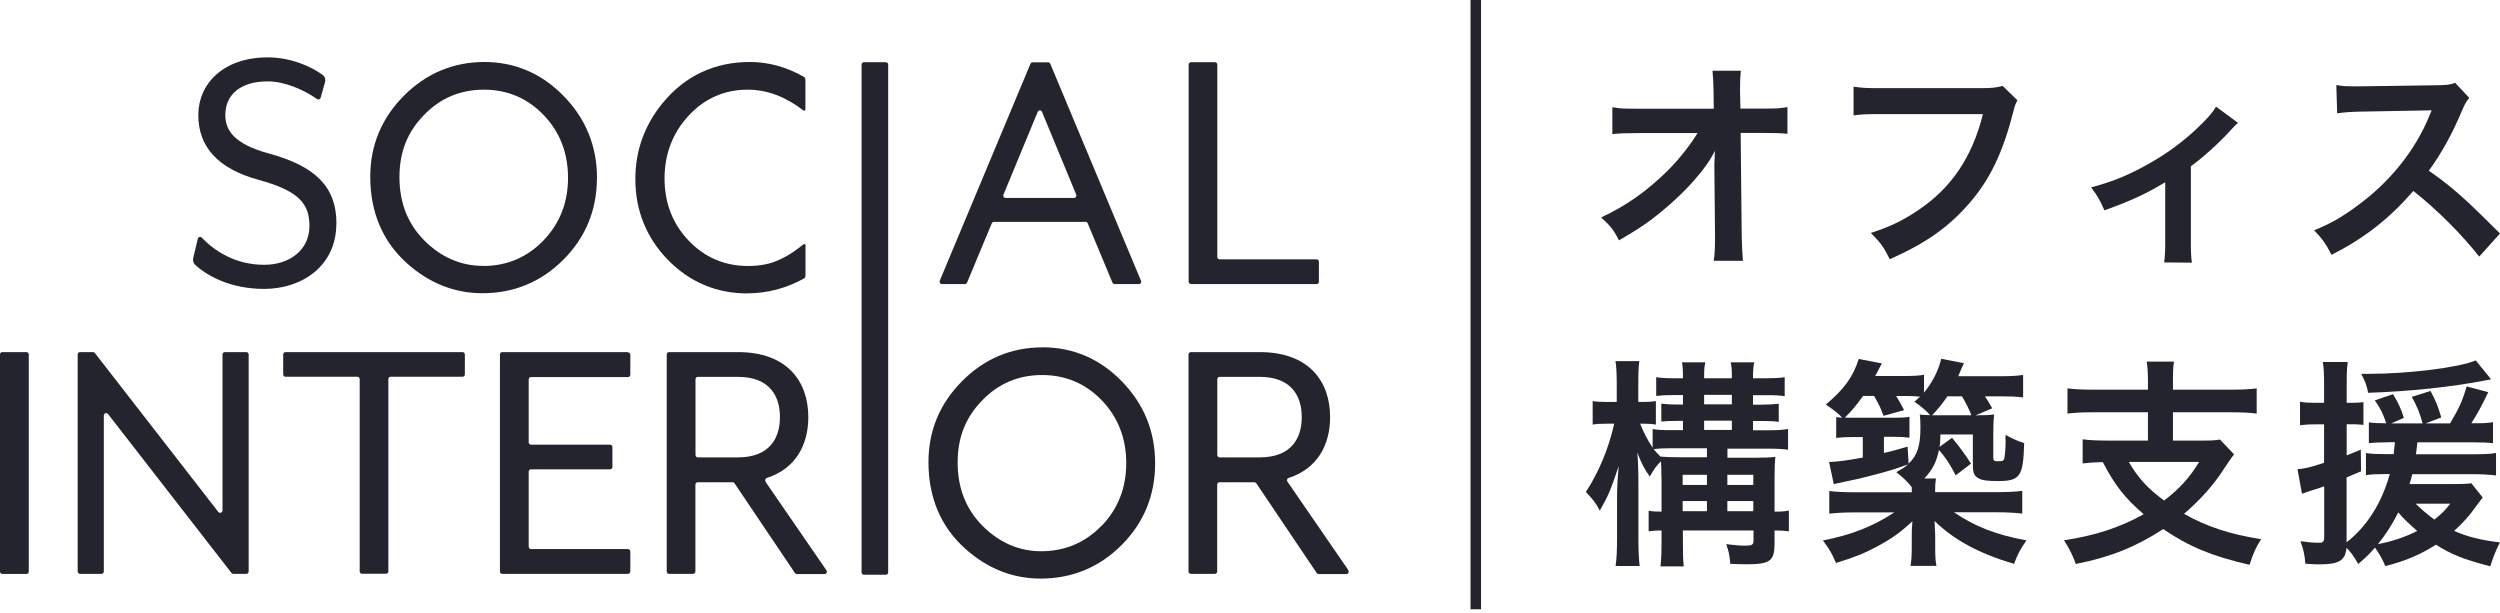
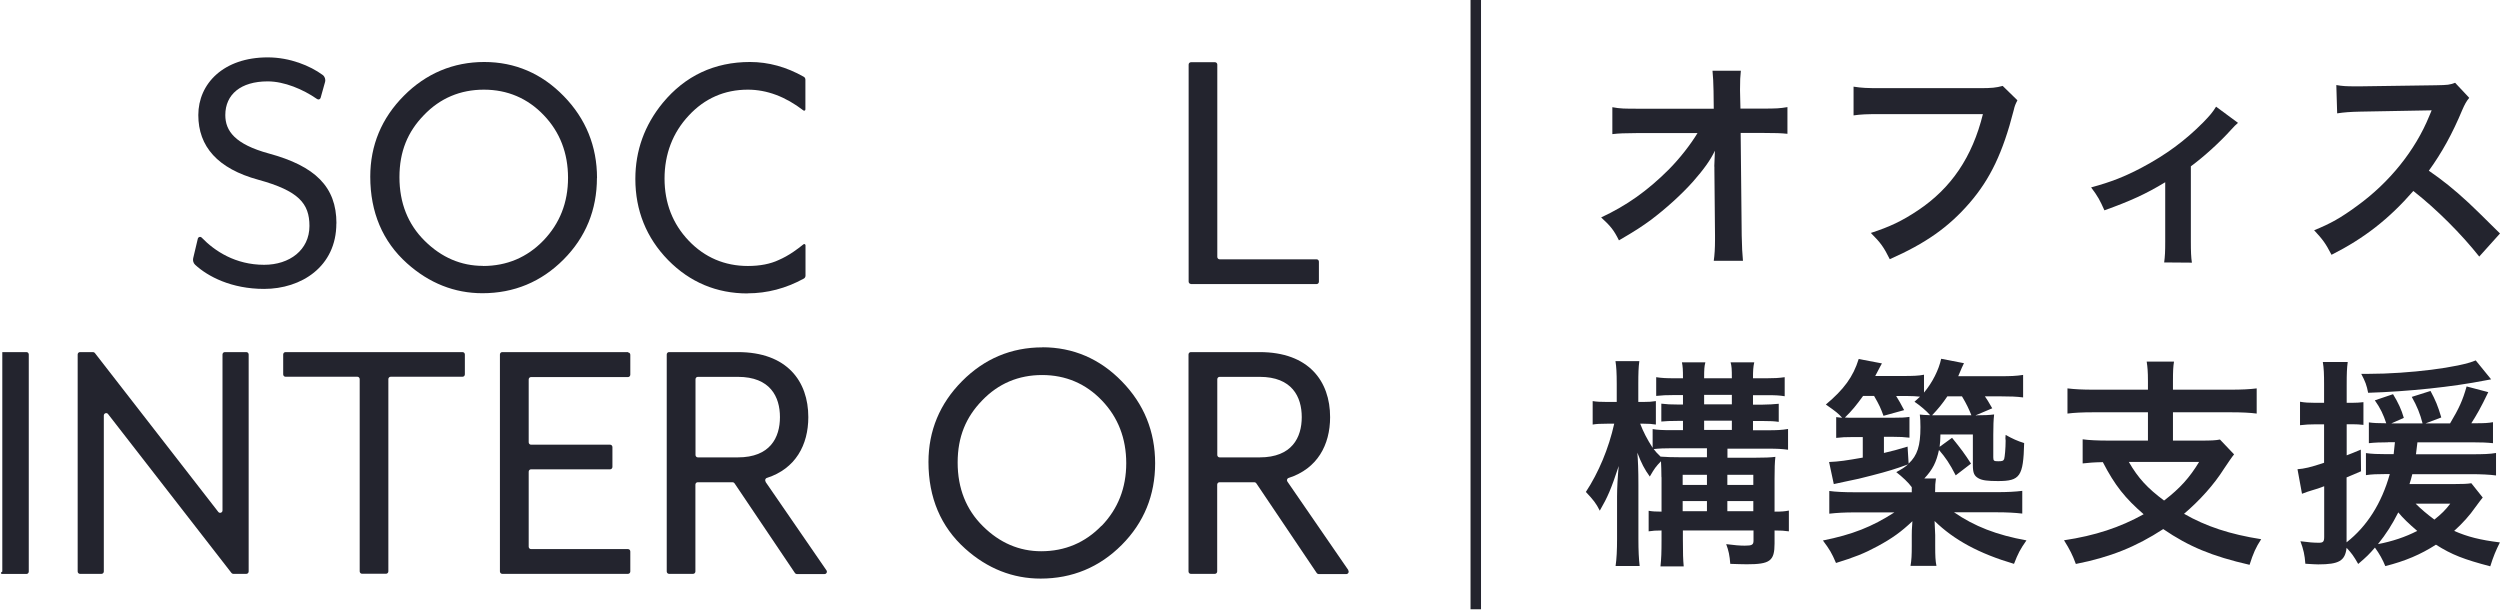
<svg xmlns="http://www.w3.org/2000/svg" width="163" height="40" viewBox="0 0 163 40" fill="none">
  <path d="M21.936 14.563C21.936 12.177 20.551 10.829 17.529 10.008C15.325 9.405 14.69 8.541 14.69 7.503C14.69 6.155 15.7 5.306 17.453 5.306C18.532 5.306 19.753 5.818 20.674 6.457C20.763 6.52 20.879 6.478 20.906 6.373L21.193 5.348C21.24 5.173 21.179 4.99 21.036 4.885C20.23 4.295 18.914 3.741 17.453 3.741C14.574 3.741 12.93 5.453 12.93 7.503C12.93 9.552 14.192 10.998 16.846 11.721C19.473 12.444 20.176 13.265 20.176 14.732C20.176 16.297 18.886 17.265 17.221 17.265C15.352 17.265 14.001 16.374 13.148 15.49C13.066 15.405 12.923 15.448 12.896 15.567L12.595 16.837C12.561 16.992 12.609 17.153 12.718 17.258C13.551 18.03 15.093 18.837 17.221 18.837C19.637 18.837 21.93 17.392 21.93 14.57L21.936 14.563Z" fill="#23242E" />
-   <path d="M57.759 4.057H56.326C56.243 4.057 56.176 4.126 56.176 4.211V37.317C56.176 37.402 56.243 37.472 56.326 37.472H57.759C57.842 37.472 57.909 37.402 57.909 37.317V4.211C57.909 4.126 57.842 4.057 57.759 4.057Z" fill="#23242E" />
-   <path d="M61.422 18.521H62.916C62.978 18.521 63.032 18.486 63.053 18.423L64.663 14.563C64.69 14.507 64.745 14.465 64.799 14.465H70.784C70.845 14.465 70.9 14.5 70.92 14.563L72.53 18.423C72.558 18.479 72.612 18.521 72.667 18.521H74.257C74.366 18.521 74.441 18.409 74.393 18.304L68.477 4.155C68.45 4.098 68.395 4.063 68.341 4.063H67.324C67.263 4.063 67.208 4.098 67.188 4.155L61.272 18.304C61.231 18.409 61.299 18.521 61.408 18.521H61.422ZM65.427 12.689L67.659 7.292C67.713 7.166 67.884 7.166 67.938 7.292L70.169 12.689C70.21 12.794 70.135 12.907 70.026 12.907H65.564C65.455 12.907 65.379 12.794 65.42 12.689H65.427Z" fill="#23242E" />
  <path d="M77.642 18.522H85.843C85.925 18.522 85.993 18.452 85.993 18.367V17.062C85.993 16.978 85.925 16.907 85.843 16.907H79.518C79.436 16.907 79.368 16.837 79.368 16.753V4.211C79.368 4.127 79.3 4.057 79.218 4.057H77.649C77.567 4.057 77.499 4.127 77.499 4.211V18.36C77.499 18.445 77.567 18.515 77.649 18.515L77.642 18.522Z" fill="#23242E" />
-   <path d="M1.726 22.957H0.15C0.067 22.957 0 23.026 0 23.111V37.267C0 37.353 0.067 37.422 0.15 37.422H1.726C1.809 37.422 1.876 37.353 1.876 37.267V23.111C1.876 23.026 1.809 22.957 1.726 22.957Z" fill="#23242E" />
+   <path d="M1.726 22.957H0.15V37.267C0 37.353 0.067 37.422 0.15 37.422H1.726C1.809 37.422 1.876 37.353 1.876 37.267V23.111C1.876 23.026 1.809 22.957 1.726 22.957Z" fill="#23242E" />
  <path d="M16.063 22.957H14.657C14.575 22.957 14.507 23.027 14.507 23.111V33.281C14.507 33.428 14.323 33.492 14.234 33.379L6.183 23.013C6.155 22.978 6.108 22.957 6.067 22.957H5.214C5.132 22.957 5.064 23.027 5.064 23.111V37.26C5.064 37.345 5.132 37.415 5.214 37.415H6.619C6.701 37.415 6.769 37.345 6.769 37.26V27.091C6.769 26.943 6.954 26.88 7.042 26.992L15.094 37.359C15.121 37.394 15.169 37.415 15.21 37.415H16.063C16.145 37.415 16.213 37.345 16.213 37.26V23.111C16.213 23.027 16.145 22.957 16.063 22.957V22.957Z" fill="#23242E" />
  <path d="M30.172 22.957H18.614C18.532 22.957 18.464 23.027 18.464 23.111V24.41C18.464 24.494 18.532 24.564 18.614 24.564H23.302C23.383 24.564 23.452 24.634 23.452 24.718V37.253C23.452 37.338 23.52 37.408 23.602 37.408H25.171C25.253 37.408 25.321 37.338 25.321 37.253V24.718C25.321 24.634 25.389 24.564 25.471 24.564H30.159C30.241 24.564 30.309 24.494 30.309 24.41V23.111C30.309 23.027 30.241 22.957 30.159 22.957H30.172Z" fill="#23242E" />
  <path d="M40.946 22.957H32.745C32.663 22.957 32.595 23.027 32.595 23.111V37.26C32.595 37.345 32.663 37.415 32.745 37.415H40.946C41.028 37.415 41.096 37.345 41.096 37.26V35.955C41.096 35.871 41.028 35.801 40.946 35.801H34.621C34.539 35.801 34.471 35.73 34.471 35.646V30.754C34.471 30.67 34.539 30.6 34.621 30.6H39.779C39.861 30.6 39.93 30.53 39.93 30.445V29.147C39.93 29.063 39.861 28.993 39.779 28.993H34.621C34.539 28.993 34.471 28.922 34.471 28.838V24.739C34.471 24.655 34.539 24.585 34.621 24.585H40.946C41.028 24.585 41.096 24.515 41.096 24.431V23.132C41.096 23.048 41.028 22.978 40.946 22.978V22.957Z" fill="#23242E" />
  <path d="M49.919 31.4C49.857 31.316 49.898 31.189 50 31.161C51.87 30.558 52.702 29.014 52.702 27.196C52.702 24.859 51.317 22.957 48.11 22.957H43.621C43.539 22.957 43.471 23.027 43.471 23.111V37.261C43.471 37.345 43.539 37.415 43.621 37.415H45.19C45.272 37.415 45.34 37.345 45.34 37.261V31.597C45.34 31.512 45.408 31.442 45.49 31.442H47.769C47.817 31.442 47.865 31.47 47.892 31.512L51.829 37.359C51.856 37.401 51.904 37.429 51.952 37.429H53.76C53.883 37.429 53.958 37.288 53.883 37.183L49.912 31.414L49.919 31.4ZM45.497 29.821C45.415 29.821 45.347 29.751 45.347 29.666V24.726C45.347 24.641 45.415 24.571 45.497 24.571H48.11C50.219 24.571 50.853 25.869 50.853 27.196C50.853 28.523 50.219 29.821 48.11 29.821H45.497V29.821Z" fill="#23242E" />
  <path d="M87.91 37.169L83.939 31.4C83.877 31.316 83.918 31.189 84.021 31.161C85.89 30.558 86.723 29.014 86.723 27.196C86.723 24.859 85.338 22.957 82.131 22.957H77.641C77.559 22.957 77.491 23.027 77.491 23.111V37.261C77.491 37.345 77.559 37.415 77.641 37.415H79.21C79.292 37.415 79.361 37.345 79.361 37.261V31.597C79.361 31.512 79.429 31.442 79.511 31.442H81.79C81.837 31.442 81.885 31.47 81.912 31.512L85.849 37.359C85.877 37.401 85.924 37.429 85.972 37.429H87.78C87.903 37.429 87.978 37.288 87.903 37.183L87.91 37.169ZM79.517 29.821C79.436 29.821 79.367 29.751 79.367 29.666V24.726C79.367 24.641 79.436 24.571 79.517 24.571H82.131C84.239 24.571 84.874 25.869 84.874 27.196C84.874 28.523 84.239 29.821 82.131 29.821H79.517V29.821Z" fill="#23242E" />
  <path d="M38.926 11.608C38.926 9.538 38.196 7.741 36.757 6.267C35.324 4.793 33.577 4.042 31.571 4.042C29.565 4.042 27.777 4.786 26.331 6.246C24.878 7.706 24.141 9.482 24.141 11.517C24.141 13.84 24.946 15.742 26.535 17.167C27.982 18.465 29.64 19.118 31.455 19.118C33.509 19.118 35.29 18.381 36.743 16.921C38.19 15.468 38.92 13.679 38.92 11.601L38.926 11.608ZM31.489 17.335C30.063 17.335 28.787 16.788 27.695 15.707C26.597 14.626 26.044 13.229 26.044 11.552C26.044 9.875 26.583 8.59 27.641 7.502C28.698 6.4 30.015 5.846 31.551 5.846C33.086 5.846 34.403 6.408 35.453 7.509C36.504 8.604 37.036 9.98 37.036 11.594C37.036 13.208 36.497 14.57 35.433 15.679C34.369 16.781 33.045 17.342 31.496 17.342L31.489 17.335Z" fill="#23242E" />
  <path d="M67.966 22.648C65.933 22.648 64.172 23.392 62.726 24.852C61.273 26.312 60.536 28.088 60.536 30.123C60.536 32.446 61.341 34.348 62.931 35.773C64.377 37.072 66.035 37.724 67.85 37.724C69.904 37.724 71.685 36.987 73.138 35.527C74.585 34.075 75.315 32.285 75.315 30.207C75.315 28.13 74.585 26.34 73.145 24.866C71.712 23.392 69.965 22.642 67.959 22.642L67.966 22.648ZM71.821 34.278C70.757 35.38 69.433 35.941 67.884 35.941C66.458 35.941 65.182 35.394 64.091 34.313C62.992 33.232 62.439 31.836 62.439 30.158C62.439 28.481 62.978 27.197 64.036 26.109C65.094 25.007 66.41 24.452 67.946 24.452C69.481 24.452 70.798 25.014 71.849 26.116C72.899 27.21 73.431 28.586 73.431 30.2C73.431 31.815 72.892 33.176 71.828 34.285L71.821 34.278Z" fill="#23242E" />
  <path d="M48.746 19.125C50.015 19.125 51.25 18.802 52.41 18.163C52.478 18.128 52.519 18.051 52.519 17.974V15.995C52.519 15.925 52.437 15.882 52.383 15.932C52.157 16.114 51.939 16.276 51.734 16.416C51.407 16.64 51.086 16.816 50.779 16.949C50.233 17.209 49.551 17.342 48.766 17.342C47.252 17.342 45.948 16.788 44.904 15.693C43.86 14.598 43.328 13.236 43.328 11.643C43.328 10.05 43.86 8.653 44.904 7.537C45.941 6.415 47.238 5.846 48.759 5.846C50.001 5.846 51.216 6.302 52.383 7.201C52.437 7.243 52.512 7.201 52.512 7.137V5.193C52.512 5.116 52.471 5.039 52.403 5.004C51.277 4.365 50.104 4.042 48.903 4.042C46.583 4.042 44.672 4.941 43.212 6.709C42.025 8.155 41.425 9.818 41.425 11.664C41.425 13.721 42.141 15.503 43.56 16.956C44.979 18.402 46.726 19.132 48.732 19.132L48.746 19.125Z" fill="#23242E" />
  <path d="M96.562 1.90735e-06H95.879V39.724H96.562V1.90735e-06Z" fill="#23242E" />
  <path d="M111.771 10.864C111.771 10.794 111.798 10.057 111.812 9.826C111.519 10.443 111.082 11.047 110.386 11.84C109.615 12.703 108.592 13.623 107.629 14.345C107.084 14.745 106.62 15.054 105.555 15.672C105.221 14.998 105.009 14.739 104.395 14.177C106.06 13.398 107.404 12.45 108.803 11.054C109.519 10.331 110.215 9.44 110.679 8.675H106.845C105.794 8.689 105.623 8.689 105.125 8.745V6.99C105.658 7.088 105.896 7.088 106.893 7.088H111.737L111.723 5.937C111.714 5.418 111.692 4.976 111.655 4.611H113.504C113.463 4.983 113.45 5.243 113.45 5.832V5.916L113.477 7.081H114.889C115.831 7.081 116.049 7.067 116.541 6.983V8.724C116.118 8.682 115.797 8.668 114.93 8.668H113.491L113.559 15.349C113.572 16.058 113.6 16.605 113.641 17.006H111.737C111.792 16.605 111.819 16.212 111.819 15.623V15.363L111.778 11.054V10.85L111.771 10.864Z" fill="#23242E" />
  <path d="M131.531 6.548C131.408 6.794 131.36 6.892 131.292 7.194C130.589 9.945 129.764 11.672 128.419 13.23C127.048 14.816 125.547 15.869 123.213 16.9C122.824 16.121 122.64 15.848 121.978 15.188C123.213 14.788 124.012 14.409 125.042 13.721C127.225 12.268 128.597 10.233 129.286 7.44H122.62C121.678 7.44 121.357 7.454 120.852 7.524V5.65C121.398 5.734 121.692 5.748 122.647 5.748H129.074C129.859 5.748 130.139 5.72 130.575 5.601L131.531 6.534V6.548Z" fill="#23242E" />
  <path d="M145.928 8.001C145.796 8.108 145.637 8.268 145.45 8.478C144.747 9.257 143.731 10.191 142.844 10.843V15.742C142.844 16.402 142.857 16.767 142.912 17.125L141.104 17.111C141.158 16.69 141.172 16.416 141.172 15.742V11.882C139.91 12.647 138.907 13.103 137.208 13.714C136.914 13.054 136.785 12.809 136.341 12.219C137.658 11.861 138.511 11.524 139.657 10.921C141.227 10.085 142.455 9.18 143.635 7.994C144.099 7.517 144.263 7.32 144.488 6.955L145.914 8.008L145.928 8.001Z" fill="#23242E" />
  <path d="M161.649 16.732C160.489 15.265 158.879 13.651 157.35 12.451C155.767 14.269 154.157 15.532 152.015 16.613C151.626 15.862 151.455 15.63 150.882 15.012C151.96 14.577 152.636 14.191 153.679 13.426C155.795 11.896 157.473 9.812 158.388 7.566L158.544 7.194C158.394 7.203 156.85 7.231 153.911 7.278C153.236 7.292 152.861 7.32 152.383 7.391L152.328 5.545C152.717 5.615 152.984 5.629 153.563 5.629H153.898L158.824 5.559C159.609 5.545 159.718 5.531 160.073 5.397L160.994 6.38C160.81 6.597 160.701 6.801 160.544 7.159C159.902 8.703 159.213 9.952 158.36 11.131C159.24 11.735 159.998 12.338 160.953 13.223C161.185 13.433 161.867 14.1 163 15.223L161.656 16.718L161.649 16.732Z" fill="#23242E" />
  <path d="M108.325 31.099C108.325 30.678 108.311 30.404 108.297 30.074C107.963 30.418 107.874 30.537 107.567 31.071C107.219 30.594 107.022 30.208 106.755 29.513C106.796 30.004 106.824 30.636 106.824 31.59V35.149C106.824 35.9 106.851 36.447 106.906 36.903H105.336C105.404 36.454 105.432 35.85 105.432 35.149V32.369C105.432 31.822 105.473 31.071 105.541 30.383C105.036 31.913 104.824 32.397 104.306 33.296C104.067 32.818 103.883 32.587 103.398 32.075C104.224 30.818 104.886 29.253 105.247 27.625H104.783C104.347 27.625 104.081 27.639 103.842 27.681V26.151C104.094 26.193 104.333 26.207 104.783 26.207H105.411V25.042C105.411 24.291 105.384 23.905 105.329 23.547H106.885C106.83 23.947 106.817 24.34 106.817 25.028V26.207H107.138C107.499 26.207 107.697 26.193 107.963 26.151V27.681C107.711 27.639 107.485 27.625 107.165 27.625H106.94C107.138 28.144 107.39 28.635 107.752 29.197V27.976C108.072 28.032 108.407 28.046 108.973 28.046H109.73V27.442H109.396C108.905 27.442 108.598 27.456 108.318 27.484V26.319C108.652 26.361 108.946 26.375 109.396 26.375H109.73V25.758H109.157C108.68 25.758 108.345 25.772 107.984 25.814V24.593C108.345 24.649 108.652 24.663 109.144 24.663H109.73C109.73 24.087 109.717 23.912 109.662 23.624H111.19C111.122 23.884 111.109 24.087 111.109 24.663H112.917C112.917 24.031 112.903 23.884 112.835 23.624H114.377C114.309 23.926 114.295 24.172 114.295 24.663H115.203C115.667 24.663 115.974 24.649 116.362 24.593V25.835C116.028 25.779 115.748 25.765 115.203 25.765H114.295V26.383H114.909C115.284 26.383 115.68 26.354 115.974 26.326V27.506C115.68 27.463 115.441 27.449 114.909 27.449H114.295V28.053H115.291C115.837 28.053 116.171 28.039 116.581 27.969V29.323C116.158 29.267 115.864 29.253 115.278 29.253H112.63V29.843H114.452C115.039 29.843 115.435 29.829 115.755 29.787C115.714 30.158 115.701 30.537 115.701 31.211V33.359C116.165 33.359 116.342 33.345 116.635 33.289V34.643C116.328 34.601 116.117 34.587 115.701 34.587V35.436C115.701 36.573 115.407 36.791 113.892 36.791C113.626 36.791 113.217 36.777 112.814 36.763C112.773 36.215 112.705 35.9 112.548 35.478C113.081 35.549 113.456 35.577 113.756 35.577C114.234 35.577 114.329 35.52 114.329 35.247V34.587H109.724V35.163C109.724 36.145 109.737 36.447 109.778 36.931H108.263C108.318 36.398 108.332 36.04 108.332 35.163V34.587C107.97 34.587 107.758 34.601 107.492 34.643V33.303C107.731 33.345 107.956 33.359 108.332 33.359V31.127L108.325 31.099ZM109.601 29.814H111.293V29.225H109.055C108.55 29.225 108.175 29.239 107.82 29.281C107.977 29.485 108.031 29.541 108.27 29.772C108.68 29.8 108.987 29.814 109.601 29.814V29.814ZM111.293 31.618V30.959H109.71V31.618H111.293ZM111.293 33.331V32.671H109.71V33.331H111.293ZM112.917 26.361V25.744H111.109V26.361H112.917ZM112.917 28.032V27.428H111.109V28.032H112.917ZM114.316 31.618V30.959H112.623V31.618H114.316ZM114.316 33.331V32.671H112.623V33.331H114.316Z" fill="#23242E" />
  <path d="M128.911 27.077C129.361 27.077 129.709 27.063 130.017 27.021C129.976 27.393 129.962 27.758 129.962 28.348V29.814C129.962 30.046 130.003 30.074 130.283 30.074C130.562 30.074 130.617 30.046 130.672 29.927C130.712 29.8 130.767 29.232 130.767 28.733L130.753 28.572C130.753 28.497 130.758 28.425 130.767 28.355C131.204 28.6 131.538 28.755 131.975 28.888C131.92 31.064 131.709 31.365 130.269 31.365C129.6 31.365 129.245 31.323 129.007 31.19C128.713 31.029 128.631 30.832 128.631 30.327V28.326H126.516C126.503 28.712 126.503 28.86 126.462 29.134L127.274 28.544C127.847 29.253 128.086 29.569 128.509 30.228L127.512 30.993C127.123 30.228 126.837 29.814 126.421 29.337C126.25 30.13 126.018 30.607 125.465 31.197H126.223C126.182 31.471 126.168 31.66 126.168 32.088H130.173C130.904 32.088 131.395 32.06 131.852 32.004V33.485C131.361 33.429 130.842 33.401 130.173 33.401H127.403C128.734 34.32 130.187 34.882 132.125 35.233C131.702 35.836 131.579 36.082 131.313 36.763C129.027 36.089 127.403 35.205 126.134 33.969C126.148 34.173 126.161 34.489 126.175 34.889V35.597C126.175 36.257 126.189 36.566 126.257 36.896H124.565C124.633 36.51 124.647 36.187 124.647 35.597V34.903C124.647 34.685 124.647 34.545 124.688 33.983C123.957 34.678 123.357 35.106 122.422 35.612C121.542 36.089 120.908 36.334 119.707 36.706C119.427 36.047 119.284 35.815 118.854 35.24C120.771 34.854 122.061 34.348 123.514 33.408H120.935C120.259 33.408 119.775 33.436 119.27 33.492V32.011C119.645 32.067 120.239 32.095 120.921 32.095H124.647V31.765C124.435 31.464 124.033 31.092 123.637 30.783C124.012 30.579 124.169 30.481 124.408 30.277C123.569 30.579 123.105 30.727 122.04 31C121.385 31.176 121.003 31.26 120.307 31.401C119.989 31.466 119.741 31.52 119.563 31.562L119.256 30.123C119.911 30.095 120.375 30.025 121.453 29.835V28.495H120.867C120.307 28.495 120.082 28.509 119.72 28.551V27.196C119.918 27.224 119.973 27.224 120.109 27.238C119.829 26.937 119.748 26.867 119.045 26.375C120.218 25.393 120.826 24.572 121.187 23.407L122.702 23.694C122.702 23.694 122.531 23.996 122.265 24.515H124.073C124.749 24.515 125.111 24.501 125.445 24.431V25.596C125.991 24.951 126.414 24.101 126.564 23.392L128.051 23.68C127.997 23.778 127.867 24.066 127.676 24.529H130.378C131.122 24.529 131.443 24.515 131.907 24.445V25.912C131.47 25.856 131.067 25.842 130.453 25.842H129.416C129.587 26.087 129.6 26.116 129.894 26.621L128.802 27.084H128.925L128.911 27.077ZM124.442 30.228C125.015 29.695 125.213 29.063 125.213 27.849C125.213 27.491 125.199 27.274 125.172 27.028C125.384 27.056 125.479 27.056 125.848 27.07C125.595 26.782 125.206 26.453 124.824 26.193C125.008 26.031 125.077 25.961 125.186 25.863C124.933 25.835 124.667 25.821 124.401 25.821H123.63C123.841 26.165 123.91 26.284 124.149 26.74L122.804 27.112C122.62 26.607 122.538 26.417 122.19 25.814H121.474C121.037 26.417 120.744 26.782 120.287 27.224C120.525 27.238 120.594 27.238 120.86 27.238H123.35C124.005 27.238 124.162 27.224 124.497 27.182V28.537C124.149 28.495 123.882 28.481 123.459 28.481H122.832V29.534C123.432 29.393 123.671 29.33 124.374 29.119L124.442 30.228ZM126.25 27.077H128.536C128.393 26.719 128.229 26.354 127.922 25.842H126.967C126.646 26.319 126.366 26.663 125.97 27.077H126.25Z" fill="#23242E" />
  <path d="M140.046 24.846C140.046 24.228 140.019 23.94 139.964 23.575H141.745C141.691 23.905 141.677 24.207 141.677 24.846V25.407H145.43C146.16 25.407 146.706 25.379 147.136 25.323V26.965C146.726 26.909 146.153 26.881 145.443 26.881H141.677V28.727H143.553C144.14 28.727 144.475 28.713 144.741 28.657L145.662 29.625C145.505 29.815 145.286 30.145 145.007 30.559C144.352 31.597 143.437 32.615 142.4 33.499C143.826 34.321 145.409 34.84 147.429 35.156C147.081 35.689 146.91 36.075 146.672 36.826C144.222 36.265 142.707 35.633 141.042 34.496C139.275 35.647 137.597 36.328 135.345 36.77C135.134 36.194 134.956 35.837 134.574 35.226C136.594 34.924 138.218 34.391 139.766 33.528C138.566 32.489 137.89 31.654 137.105 30.131C136.45 30.145 136.198 30.173 135.789 30.215V28.643C136.177 28.699 136.771 28.727 137.481 28.727H140.046V26.881H136.491C135.761 26.881 135.229 26.909 134.799 26.965V25.323C135.25 25.379 135.782 25.407 136.505 25.407H140.046V24.846ZM138.798 30.116C139.412 31.183 140.019 31.829 141.097 32.636C142.134 31.843 142.762 31.141 143.383 30.116H138.804H138.798Z" fill="#23242E" />
  <path d="M155.699 28.839C155.235 28.839 154.832 28.853 154.45 28.895V27.54C154.744 27.582 155.051 27.596 155.515 27.596H155.583C155.399 27.035 155.194 26.6 154.839 26.102L156.026 25.701C156.361 26.249 156.572 26.698 156.729 27.246L155.917 27.604H157.951C157.794 26.986 157.589 26.481 157.248 25.877L158.469 25.491C158.79 26.081 158.96 26.488 159.172 27.218L158.149 27.604H159.745C160.332 26.621 160.571 26.095 160.823 25.196L162.236 25.568C161.731 26.621 161.478 27.049 161.13 27.596H161.451C161.97 27.596 162.236 27.582 162.543 27.526V28.895C162.133 28.853 161.744 28.839 161.198 28.839H157.616C157.575 29.183 157.562 29.316 157.521 29.618H161.13C161.915 29.618 162.352 29.604 162.741 29.534V31C162.352 30.944 161.731 30.916 161.13 30.916H157.282C157.214 31.19 157.186 31.288 157.098 31.562H159.943C160.571 31.562 160.878 31.548 161.13 31.506L161.874 32.439C161.783 32.547 161.619 32.762 161.383 33.085C161.035 33.59 160.557 34.124 160.011 34.615C160.891 35.001 161.703 35.205 162.993 35.366C162.727 35.899 162.57 36.271 162.365 36.924C160.659 36.475 159.861 36.173 158.824 35.513C157.814 36.159 156.825 36.58 155.522 36.91C155.351 36.489 155.146 36.117 154.846 35.703C154.484 36.124 154.287 36.32 153.754 36.77C153.461 36.25 153.318 36.061 152.997 35.717C152.901 36.566 152.506 36.798 151.148 36.798C150.977 36.798 150.773 36.784 150.309 36.756C150.268 36.18 150.186 35.822 149.988 35.289C150.507 35.359 150.854 35.387 151.189 35.387C151.469 35.387 151.537 35.317 151.537 35.001V31.702C151.148 31.85 151.1 31.864 150.766 31.962C150.57 32.018 150.345 32.095 150.09 32.194L149.797 30.593C150.22 30.565 150.663 30.467 151.53 30.172V27.667H150.916C150.582 27.667 150.343 27.681 149.961 27.723V26.193C150.281 26.249 150.534 26.263 150.93 26.263H151.53V25.084C151.53 24.361 151.516 24.017 151.448 23.603H153.072C153.017 24.003 153.004 24.354 153.004 25.07V26.263H153.365C153.645 26.263 153.829 26.249 154.096 26.221V27.702C153.829 27.674 153.645 27.66 153.365 27.66H153.004V29.688C153.311 29.576 153.481 29.498 153.925 29.316L153.939 30.727C153.488 30.916 153.42 30.958 152.997 31.127V35.359C154.328 34.32 155.283 32.811 155.815 30.909H155.576C155.003 30.909 154.621 30.923 154.259 30.979V29.541C154.635 29.597 155.044 29.611 155.603 29.611H156.067C156.108 29.225 156.122 29.119 156.149 28.832H155.685L155.699 28.839ZM162.42 24.733C162.338 24.742 162.213 24.766 162.045 24.803C159.902 25.224 157.057 25.526 154.403 25.61C154.307 25.119 154.218 24.873 153.952 24.375H154.416C157.064 24.375 160.38 23.954 161.417 23.498L162.427 24.74L162.42 24.733ZM155.037 35.478C155.958 35.303 156.832 35.015 157.603 34.615C157.043 34.138 156.661 33.766 156.368 33.408C155.958 34.215 155.583 34.804 155.037 35.485V35.478ZM157.5 32.839C157.862 33.197 158.23 33.513 158.722 33.878C159.186 33.506 159.438 33.26 159.759 32.839H157.507H157.5Z" fill="#23242E" />
</svg>